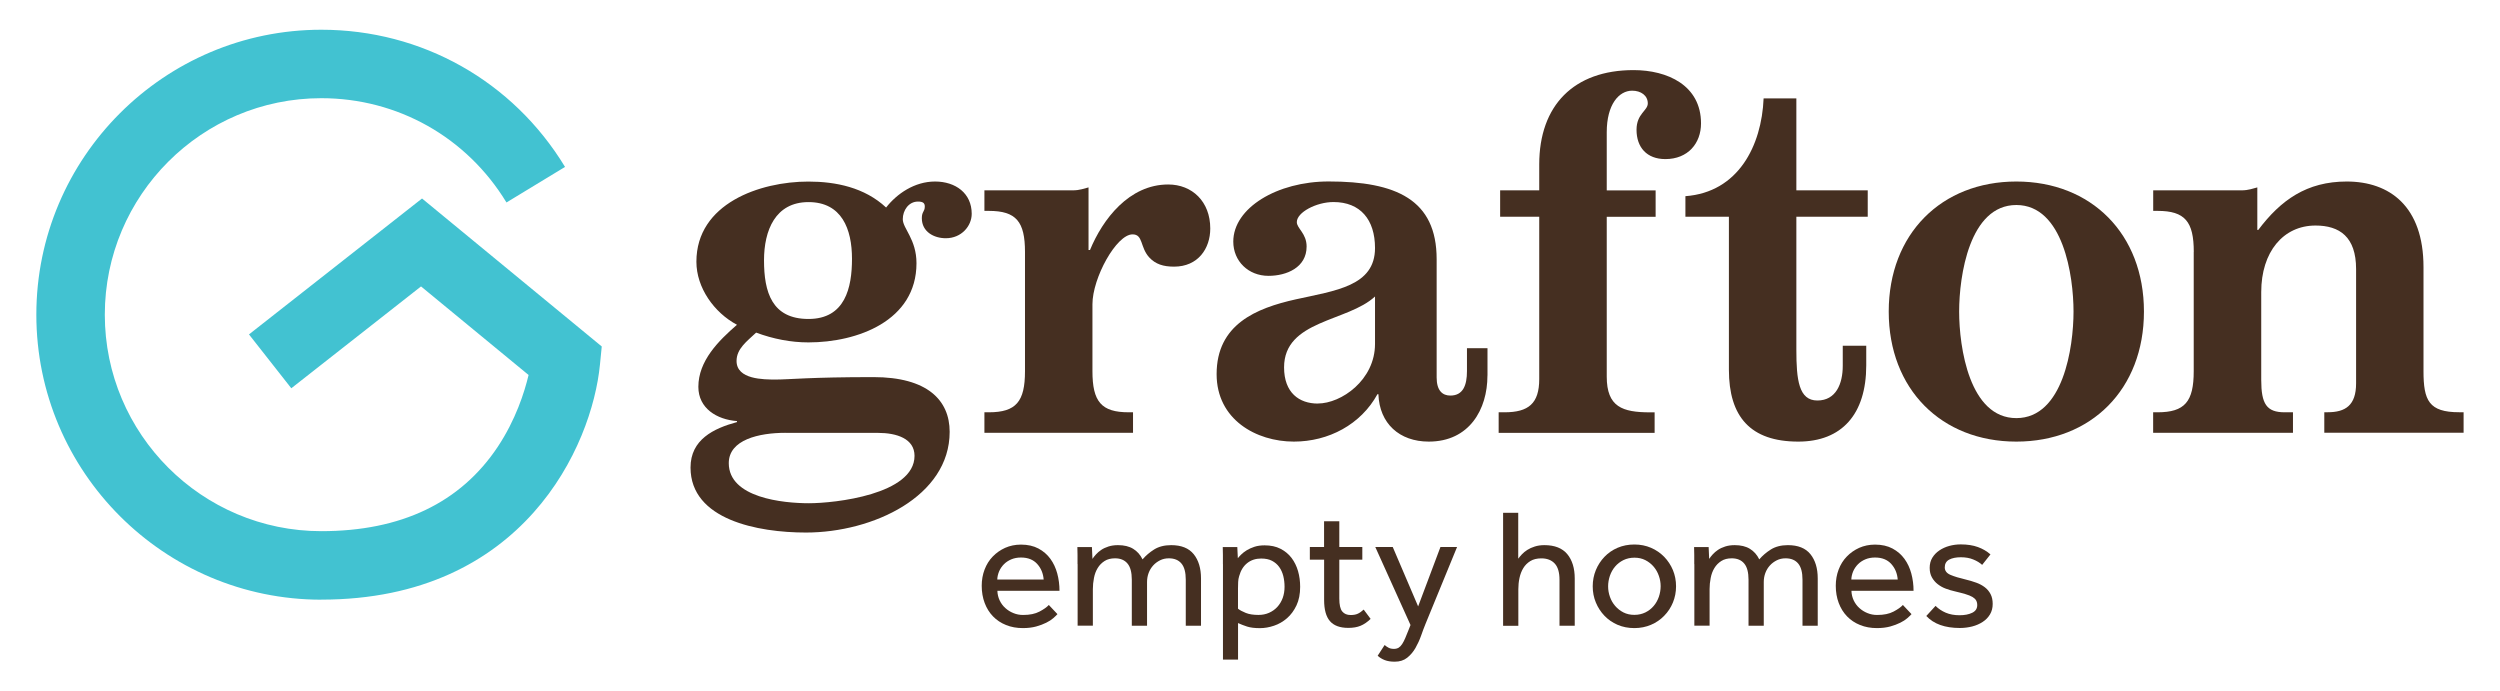
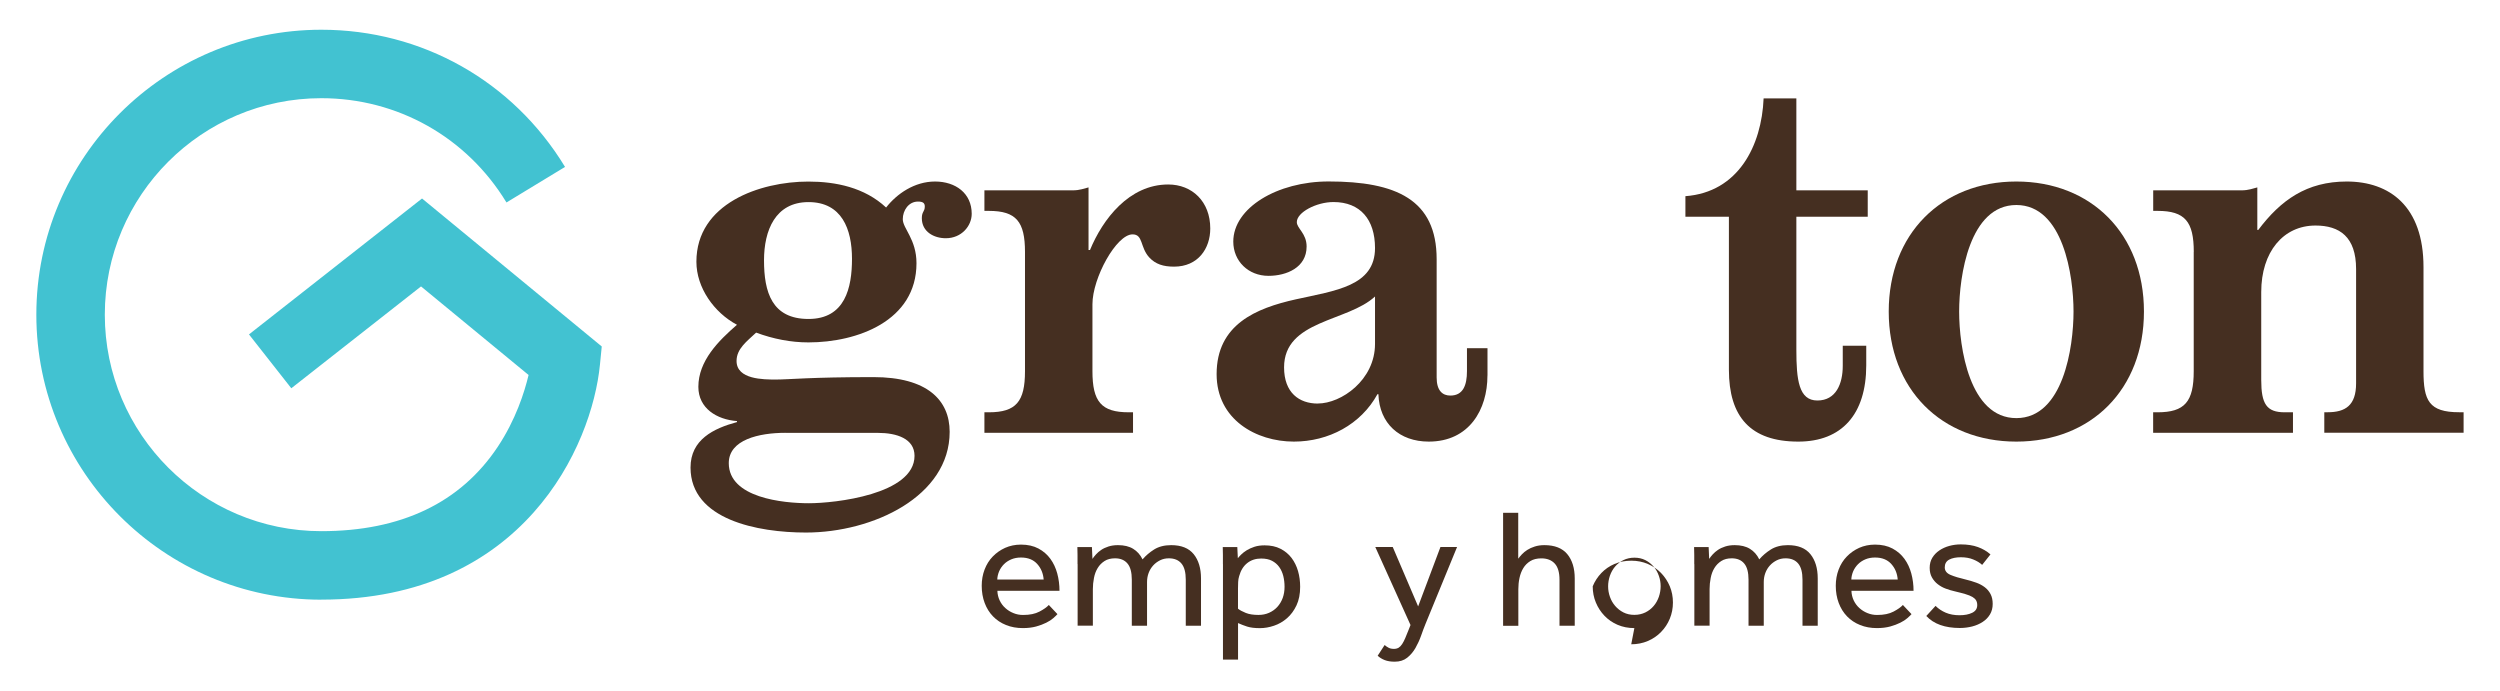
<svg xmlns="http://www.w3.org/2000/svg" id="Layer_1" data-name="Layer 1" viewBox="0 0 472.54 130.68">
  <defs>
    <style>
      .cls-1 {
        fill: #42c2d1;
      }

      .cls-2 {
        fill: #452f21;
      }
    </style>
  </defs>
  <g>
    <path class="cls-2" d="m167.5,39.21c2.03-2.59,5.36-4.9,9.24-4.9s6.93,2.22,6.93,6.1c0,2.31-1.94,4.62-4.9,4.62-2.22,0-4.53-1.2-4.53-3.79,0-1.29.56-1.2.56-2.22,0-.65-.37-.92-1.29-.92-1.76,0-2.87,1.66-2.87,3.33,0,1.76,2.59,3.79,2.59,8.32,0,10.9-11.18,14.97-20.42,14.97-3.33,0-6.65-.65-9.89-1.85-1.76,1.66-3.7,3.05-3.7,5.36,0,3.51,5.08,3.51,7.48,3.51s6.47-.46,18.39-.46c10.16,0,14.41,4.34,14.41,10.35,0,12.2-14.51,19.03-27.17,19.03-9.06,0-21.81-2.4-21.81-12.29,0-5.27,4.34-7.39,8.78-8.59v-.19c-3.79-.28-7.3-2.4-7.3-6.47,0-4.9,3.79-8.69,7.3-11.73-4.34-2.31-7.67-7.02-7.67-11.92,0-11,12.01-15.15,21.16-15.15,5.18,0,10.63,1.11,14.69,4.9Zm-19.03,42.6c-4.99,0-10.72,1.29-10.72,5.73,0,6.56,10.26,7.58,15.15,7.58s19.96-1.66,19.96-8.96c0-3.23-3.33-4.34-6.93-4.34h-17.46Zm12.57-32.89c0-5.64-1.94-10.72-8.22-10.72s-8.41,5.36-8.41,11c0,6.01,1.48,11.09,8.41,11.09s8.22-5.91,8.22-11.37Z" />
    <path class="cls-2" d="m186.07,77.93h.83c5.17,0,6.84-2.03,6.84-7.76v-22.55c0-5.73-1.66-7.76-6.84-7.76h-.83v-3.88h16.63c1.48,0,2.22-.37,3.05-.56v11.83h.28c2.4-5.82,7.39-12.38,14.78-12.38,4.53,0,7.95,3.23,7.95,8.32,0,3.79-2.31,7.21-6.84,7.21-2.03,0-3.51-.46-4.71-1.76-1.75-1.94-1.11-4.34-3.14-4.34-3.05,0-7.58,8.22-7.58,13.21v12.66c0,5.73,1.66,7.76,6.84,7.76h.83v3.88h-28.09v-3.88Z" />
    <path class="cls-2" d="m281.15,71c0,6.38-3.42,12.47-11.09,12.47-5.54,0-9.33-3.42-9.52-8.96h-.18c-3.14,5.73-9.24,8.96-15.8,8.96-7.11,0-14.6-4.16-14.6-12.75,0-9.42,7.48-12.47,14.97-14.14,7.49-1.66,14.97-2.49,14.97-9.7,0-5.36-2.77-8.69-7.85-8.69-3.23,0-6.93,1.94-6.93,3.79,0,1.2,1.85,2.12,1.85,4.62,0,3.97-3.79,5.54-7.21,5.54-3.79,0-6.65-2.77-6.65-6.47,0-6.38,8.32-11.37,18.02-11.37,12.75,0,20.42,3.42,20.42,14.69v22.36c0,2.5,1.11,3.42,2.59,3.42,2.4,0,3.14-1.94,3.14-4.62v-4.34h3.88v5.17Zm-32.06,5.27c4.44,0,10.81-4.44,10.81-11.27v-8.96c-5.17,4.81-17.19,4.44-17.19,13.4,0,4.8,2.86,6.84,6.38,6.84Z" />
-     <path class="cls-2" d="m283.27,77.93h1.11c4.53,0,6.56-1.66,6.56-6.28v-30.68h-7.39v-4.99h7.39v-4.9c0-11.18,6.56-17.83,17.83-17.83,6.38,0,12.75,2.86,12.75,10.07,0,3.79-2.49,6.75-6.74,6.75-3.51,0-5.45-2.22-5.45-5.54,0-3.05,2.13-3.6,2.13-4.99,0-1.48-1.29-2.4-2.96-2.4-2.49,0-4.8,2.59-4.8,7.85v11h9.24v4.99h-9.24v30.21c0,5.73,2.96,6.75,8.22,6.75h.83v3.88h-29.48v-3.88Z" />
    <path class="cls-2" d="m318.57,37.08c9.98-.74,14.41-9.52,14.78-18.48h6.19v17.37h13.49v4.99h-13.49v25.13c0,5.73.46,9.61,3.97,9.61s4.8-3.14,4.8-6.56v-3.79h4.44v3.7c0,9.24-4.62,14.42-12.84,14.42-9.06,0-13.12-4.71-13.12-13.58v-28.92h-8.22v-3.88Z" />
    <path class="cls-2" d="m405.24,58.89c0,14.69-9.98,24.58-24.12,24.58s-24.12-9.89-24.12-24.58,9.98-24.58,24.12-24.58,24.12,9.89,24.12,24.58Zm-34.93,0c0,6.75,1.94,20.14,10.81,20.14s10.81-13.4,10.81-20.14-1.94-20.14-10.81-20.14-10.81,13.4-10.81,20.14Z" />
    <path class="cls-2" d="m414.66,47.62c0-5.73-1.66-7.76-6.84-7.76h-.83v-3.88h16.63c1.48,0,2.22-.37,3.05-.56v8.04h.18c4.25-5.64,9.15-9.15,16.72-9.15,8.13,0,14.51,4.71,14.51,16.17v19.68c0,5.54,1.02,7.76,6.75,7.76h.83v3.88h-26.33v-3.88h.65c3.33,0,5.36-1.29,5.36-5.45v-21.62c0-6.1-3.14-8.22-7.67-8.22-6.1,0-10.26,4.99-10.26,12.57v16.63c0,4.53,1.02,6.1,4.43,6.1h1.57v3.88h-26.43v-3.88h.83c5.17,0,6.84-2.03,6.84-7.76v-22.55Z" />
  </g>
  <path class="cls-1" d="m60.74,113.35c-29.7,0-53.87-24.16-53.87-53.87S31.04,5.62,60.74,5.62c18.98,0,36.2,9.69,46.06,25.93l-11.07,6.72c-7.5-12.34-20.58-19.71-35-19.71-22.56,0-40.92,18.35-40.92,40.92s18.36,40.92,40.92,40.92c15.08,0,26.3-5.36,33.35-15.94,3.4-5.11,5.06-10.34,5.83-13.58l-20.33-16.74-24.52,19.25-8-10.18,32.71-25.69,33.97,27.97-.34,3.43c-1.5,15.36-14.44,44.42-52.67,44.42Z" />
  <g>
    <path class="cls-2" d="m199.86,116.1c-.17.19-.43.44-.77.74-.34.3-.78.59-1.33.86s-1.18.52-1.92.72c-.74.2-1.57.3-2.51.3-1.15,0-2.21-.19-3.17-.58-.96-.38-1.78-.93-2.46-1.63-.68-.7-1.21-1.55-1.58-2.53s-.56-2.07-.56-3.26c0-1.09.18-2.11.54-3.06.36-.95.87-1.77,1.54-2.46.66-.69,1.45-1.24,2.35-1.65.91-.4,1.9-.61,2.99-.61,1.28,0,2.38.25,3.3.74.92.49,1.67,1.14,2.26,1.95.59.81,1.02,1.74,1.3,2.78.28,1.05.42,2.13.42,3.26h-11.74c.02.66.17,1.27.43,1.82.27.56.62,1.04,1.07,1.44.45.41.96.73,1.54.96.58.24,1.18.35,1.82.35,1.26,0,2.29-.21,3.1-.64.81-.43,1.4-.84,1.76-1.25l1.63,1.73Zm-2.59-6.56c-.09-1.15-.49-2.13-1.22-2.94-.73-.81-1.75-1.22-3.07-1.22-.68,0-1.3.12-1.84.35s-1.01.54-1.39.93c-.38.38-.68.83-.9,1.33-.21.5-.33,1.02-.35,1.55h8.77Z" />
    <path class="cls-2" d="m203.67,106.63v-1.71c0-.48-.01-.99-.03-1.52h2.75l.1,2.24c.17-.26.39-.54.67-.85.28-.31.61-.59.99-.85s.84-.47,1.36-.64c.52-.17,1.12-.26,1.81-.26,1.15,0,2.11.23,2.86.69.76.46,1.35,1.12,1.78,2,.6-.7,1.33-1.33,2.19-1.87s1.94-.82,3.22-.82c1.92,0,3.34.57,4.26,1.71.92,1.14,1.38,2.67,1.38,4.59v8.93h-2.88v-8.7c0-1.39-.27-2.41-.82-3.06-.54-.65-1.34-.98-2.38-.98-.6,0-1.15.12-1.65.37-.5.25-.94.57-1.31.98-.37.41-.66.88-.86,1.42-.2.54-.3,1.11-.3,1.71v8.26h-2.88v-8.7c0-1.39-.27-2.41-.82-3.06-.54-.65-1.33-.98-2.35-.98-.79,0-1.45.17-1.98.51-.53.34-.97.78-1.3,1.33-.33.54-.57,1.17-.7,1.87-.14.7-.21,1.41-.21,2.11v6.91h-2.88v-11.65Z" />
    <path class="cls-2" d="m231.15,106.63v-1.71c0-.48-.01-.99-.03-1.52h2.75l.1,2.11c.15-.19.36-.43.64-.7s.62-.54,1.04-.8.9-.47,1.46-.66c.55-.18,1.2-.27,1.92-.27,1.15,0,2.15.21,2.99.64.84.43,1.54,1,2.1,1.73.55.73.96,1.56,1.23,2.5s.4,1.93.4,2.98c0,1.34-.23,2.51-.69,3.49s-1.06,1.79-1.79,2.43c-.74.64-1.56,1.12-2.46,1.42-.91.31-1.8.46-2.67.46-1,0-1.81-.1-2.42-.3-.61-.2-1.18-.42-1.71-.66v6.91h-2.85v-18.05Zm2.85,8.42c.34.28.83.54,1.47.8.64.26,1.44.38,2.4.38.72,0,1.39-.13,2-.4.61-.27,1.13-.64,1.57-1.12.44-.48.77-1.04,1.01-1.68.23-.64.35-1.34.35-2.11,0-.72-.08-1.41-.24-2.05-.16-.64-.42-1.21-.77-1.7-.35-.49-.81-.88-1.36-1.17s-1.24-.43-2.05-.43c-1.02,0-1.9.28-2.62.85-.73.57-1.24,1.39-1.54,2.48-.11.34-.17.71-.19,1.1-.02.4-.03.81-.03,1.23v3.81Z" />
-     <path class="cls-2" d="m250.27,105.79h-2.69v-2.4h2.69v-4.86h2.88v4.86h4.35v2.4h-4.35v7.33c0,1.2.19,2.02.56,2.46.37.45.9.67,1.58.67.55,0,1.01-.08,1.38-.26.36-.17.72-.43,1.09-.77l1.31,1.76c-.62.6-1.25,1.03-1.9,1.3-.65.27-1.42.4-2.32.4-1.58,0-2.74-.43-3.47-1.28-.74-.85-1.1-2.19-1.1-4v-7.62Z" />
    <path class="cls-2" d="m261.72,121.92c.21.19.46.36.74.51.28.15.62.22,1.02.22.34,0,.63-.08.88-.22.24-.15.47-.38.67-.69.2-.31.39-.68.58-1.12.18-.44.39-.94.62-1.52l.38-.96-6.66-14.75h3.3l4.8,11.23,4.22-11.23h3.14l-5.95,14.5c-.28.68-.56,1.43-.85,2.26-.29.82-.65,1.6-1.07,2.34-.43.74-.95,1.35-1.57,1.84-.62.49-1.4.74-2.34.74-.75,0-1.38-.1-1.89-.3s-.96-.47-1.34-.82l1.31-2.02Z" />
    <path class="cls-2" d="m284.12,96.93h2.85v8.67c.19-.26.43-.53.7-.83s.62-.58,1.02-.83c.4-.26.87-.47,1.41-.64.53-.17,1.14-.26,1.82-.26,1.94,0,3.38.57,4.32,1.7.94,1.13,1.41,2.67,1.41,4.61v8.93h-2.88v-8.7c0-1.39-.3-2.41-.9-3.06-.6-.65-1.44-.98-2.53-.98-.83,0-1.53.17-2.08.51-.55.34-1,.78-1.33,1.33-.33.54-.57,1.16-.72,1.86s-.22,1.4-.22,2.13v6.91h-2.88v-21.34Z" />
-     <path class="cls-2" d="m308.92,118.72c-1.15,0-2.21-.21-3.17-.62s-1.79-.99-2.48-1.71c-.69-.72-1.24-1.56-1.63-2.51-.4-.95-.59-1.97-.59-3.06s.2-2.11.59-3.06c.39-.95.94-1.79,1.63-2.51.69-.72,1.52-1.3,2.48-1.71s2.02-.62,3.17-.62,2.18.21,3.14.62,1.79.99,2.5,1.71c.7.73,1.25,1.56,1.65,2.51.39.95.59,1.97.59,3.06s-.2,2.11-.59,3.06-.94,1.79-1.65,2.51c-.7.73-1.54,1.3-2.5,1.71s-2.01.62-3.14.62Zm0-2.5c.77,0,1.46-.16,2.08-.46.62-.31,1.14-.71,1.57-1.22.43-.5.75-1.08.98-1.73.22-.65.34-1.32.34-2s-.11-1.32-.34-1.97c-.22-.65-.56-1.23-.99-1.74-.44-.51-.96-.92-1.57-1.23-.61-.31-1.3-.46-2.06-.46s-1.46.16-2.08.46c-.62.31-1.14.71-1.57,1.22-.43.5-.75,1.08-.98,1.73-.22.65-.34,1.32-.34,2s.11,1.34.34,1.98c.22.64.55,1.22.99,1.73s.96.92,1.57,1.23c.61.31,1.3.46,2.06.46Z" />
+     <path class="cls-2" d="m308.92,118.72c-1.15,0-2.21-.21-3.17-.62s-1.79-.99-2.48-1.71c-.69-.72-1.24-1.56-1.63-2.51-.4-.95-.59-1.97-.59-3.06c.39-.95.94-1.79,1.63-2.51.69-.72,1.52-1.3,2.48-1.71s2.02-.62,3.17-.62,2.18.21,3.14.62,1.79.99,2.5,1.71c.7.73,1.25,1.56,1.65,2.51.39.95.59,1.97.59,3.06s-.2,2.11-.59,3.06-.94,1.79-1.65,2.51c-.7.73-1.54,1.3-2.5,1.71s-2.01.62-3.14.62Zm0-2.5c.77,0,1.46-.16,2.08-.46.62-.31,1.14-.71,1.57-1.22.43-.5.75-1.08.98-1.73.22-.65.34-1.32.34-2s-.11-1.32-.34-1.97c-.22-.65-.56-1.23-.99-1.74-.44-.51-.96-.92-1.57-1.23-.61-.31-1.3-.46-2.06-.46s-1.46.16-2.08.46c-.62.31-1.14.71-1.57,1.22-.43.5-.75,1.08-.98,1.73-.22.65-.34,1.32-.34,2s.11,1.34.34,1.98c.22.64.55,1.22.99,1.73s.96.92,1.57,1.23c.61.31,1.3.46,2.06.46Z" />
    <path class="cls-2" d="m320.24,106.63v-1.71c0-.48-.01-.99-.03-1.52h2.75l.1,2.24c.17-.26.39-.54.67-.85.28-.31.61-.59.99-.85s.84-.47,1.36-.64c.52-.17,1.12-.26,1.81-.26,1.15,0,2.11.23,2.86.69.76.46,1.35,1.12,1.78,2,.6-.7,1.33-1.33,2.19-1.87s1.94-.82,3.22-.82c1.92,0,3.34.57,4.26,1.71.92,1.14,1.38,2.67,1.38,4.59v8.93h-2.88v-8.7c0-1.39-.27-2.41-.82-3.06-.54-.65-1.34-.98-2.38-.98-.6,0-1.15.12-1.65.37-.5.25-.94.57-1.31.98-.37.41-.66.88-.86,1.42-.2.54-.3,1.11-.3,1.71v8.26h-2.88v-8.7c0-1.39-.27-2.41-.82-3.06-.54-.65-1.33-.98-2.35-.98-.79,0-1.45.17-1.98.51-.53.34-.97.78-1.3,1.33-.33.54-.57,1.17-.7,1.87-.14.7-.21,1.41-.21,2.11v6.91h-2.88v-11.65Z" />
    <path class="cls-2" d="m361.29,116.1c-.17.19-.43.44-.77.74-.34.3-.78.59-1.33.86s-1.18.52-1.92.72c-.74.2-1.57.3-2.51.3-1.15,0-2.21-.19-3.17-.58-.96-.38-1.78-.93-2.46-1.63-.68-.7-1.21-1.55-1.58-2.53s-.56-2.07-.56-3.26c0-1.09.18-2.11.54-3.06.36-.95.87-1.77,1.54-2.46.66-.69,1.45-1.24,2.35-1.65.91-.4,1.9-.61,2.99-.61,1.28,0,2.38.25,3.3.74.92.49,1.67,1.14,2.26,1.95.59.81,1.02,1.74,1.3,2.78.28,1.05.42,2.13.42,3.26h-11.74c.02.66.17,1.27.43,1.82.27.56.62,1.04,1.07,1.44.45.41.96.73,1.54.96.58.24,1.18.35,1.82.35,1.26,0,2.29-.21,3.1-.64.81-.43,1.4-.84,1.76-1.25l1.63,1.73Zm-2.59-6.56c-.09-1.15-.49-2.13-1.22-2.94-.73-.81-1.75-1.22-3.07-1.22-.68,0-1.3.12-1.84.35s-1.01.54-1.39.93c-.38.38-.68.83-.9,1.33-.21.5-.33,1.02-.35,1.55h8.77Z" />
    <path class="cls-2" d="m365.86,114.53c.53.53,1.17.96,1.92,1.28.75.32,1.61.48,2.59.48s1.76-.15,2.4-.46c.64-.31.96-.79.96-1.46,0-.34-.07-.63-.21-.88-.14-.25-.37-.46-.7-.66-.33-.19-.77-.37-1.31-.53-.54-.16-1.22-.34-2.03-.53-.58-.13-1.15-.3-1.71-.51-.57-.21-1.07-.5-1.52-.85-.45-.35-.81-.78-1.09-1.28-.28-.5-.42-1.1-.42-1.81s.17-1.36.5-1.9c.33-.54.77-1,1.33-1.38.55-.37,1.18-.66,1.87-.85s1.41-.29,2.16-.29c1.26,0,2.34.17,3.25.5.91.33,1.7.79,2.38,1.39l-1.57,1.98c-.45-.41-1.01-.75-1.68-1.02-.67-.28-1.46-.42-2.35-.42s-1.65.15-2.21.45c-.55.3-.83.79-.83,1.47,0,.64.37,1.11,1.1,1.42.74.31,1.7.6,2.9.88.7.17,1.36.37,1.97.59.61.22,1.14.51,1.6.86.46.35.82.78,1.09,1.3.27.51.4,1.13.4,1.86s-.17,1.4-.51,1.97c-.34.57-.8,1.04-1.38,1.42s-1.24.67-1.98.86c-.75.19-1.53.29-2.34.29-2.82,0-4.93-.76-6.34-2.27l1.76-1.92Z" />
  </g>
</svg>